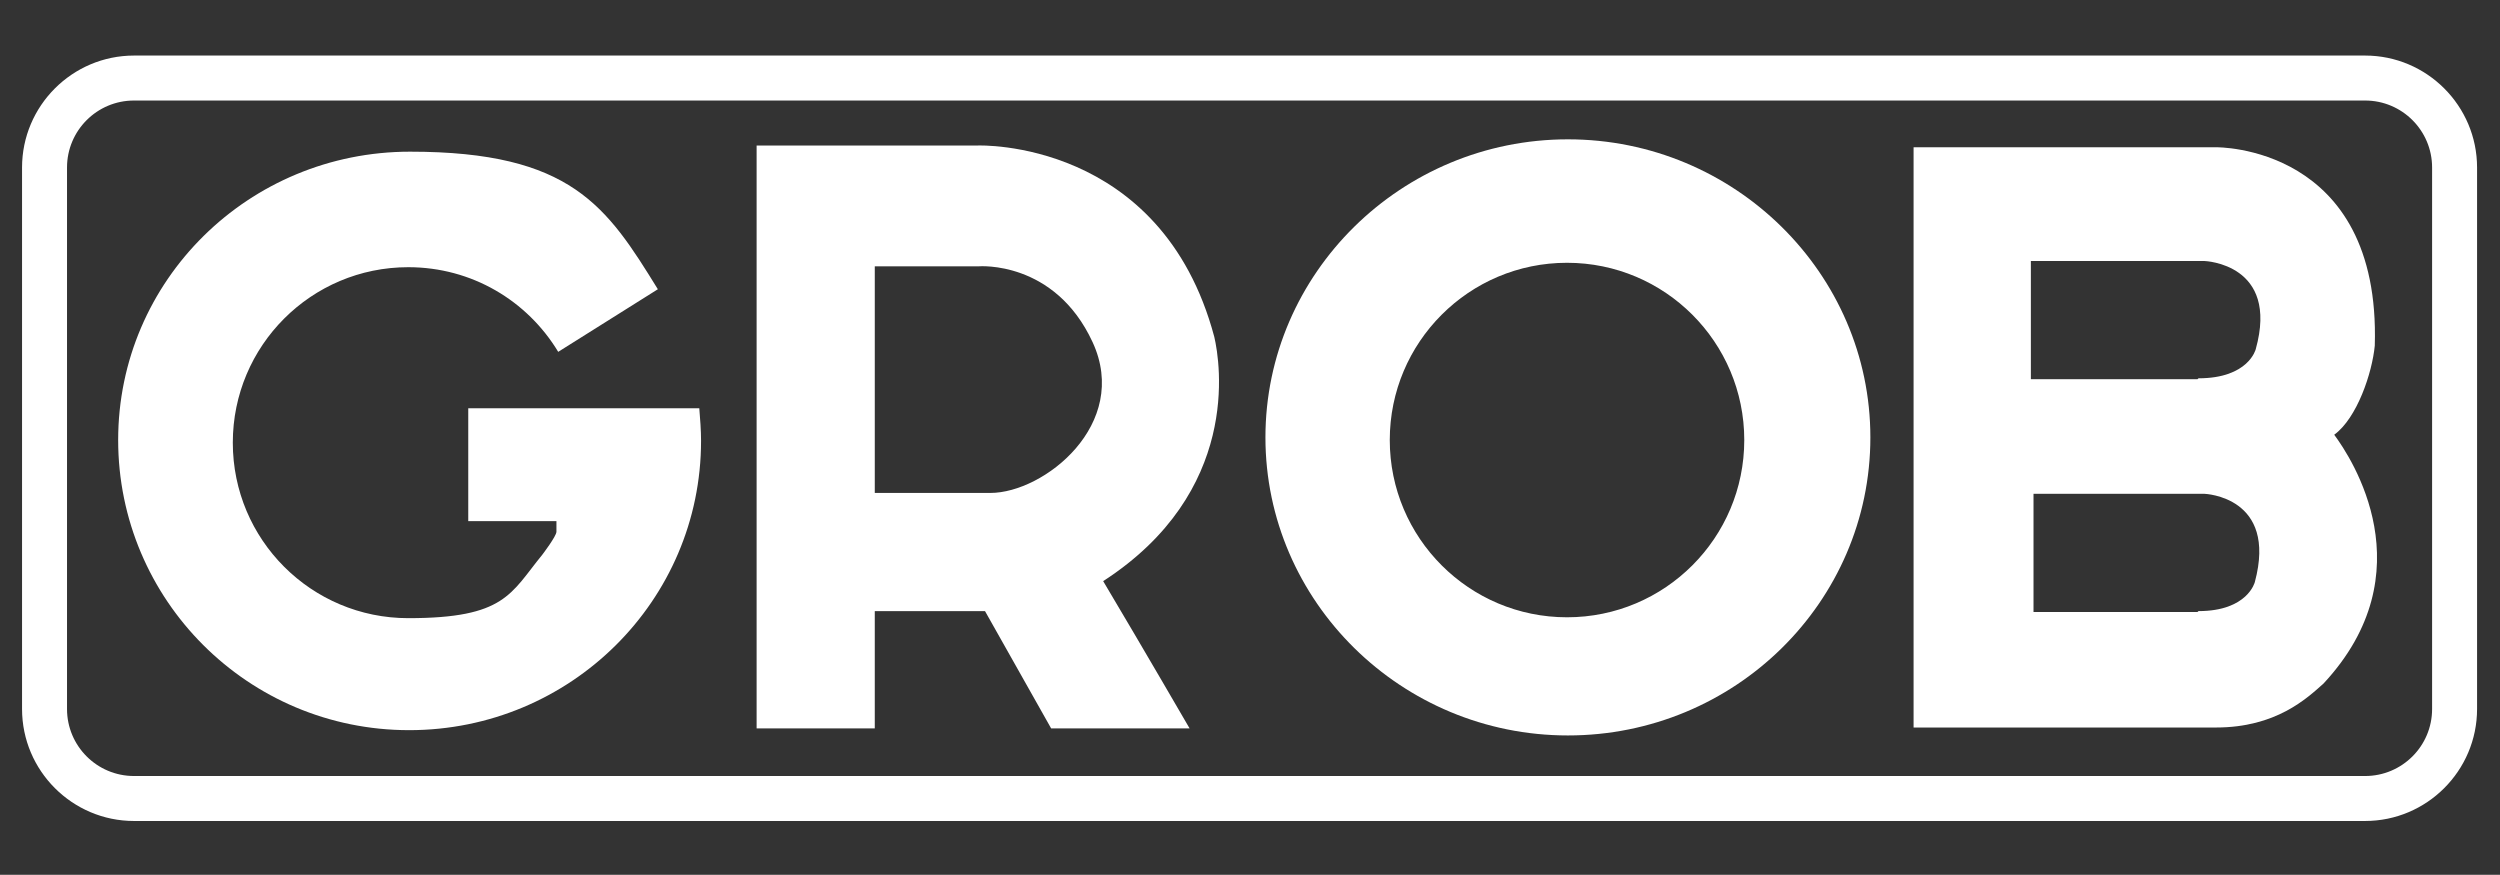
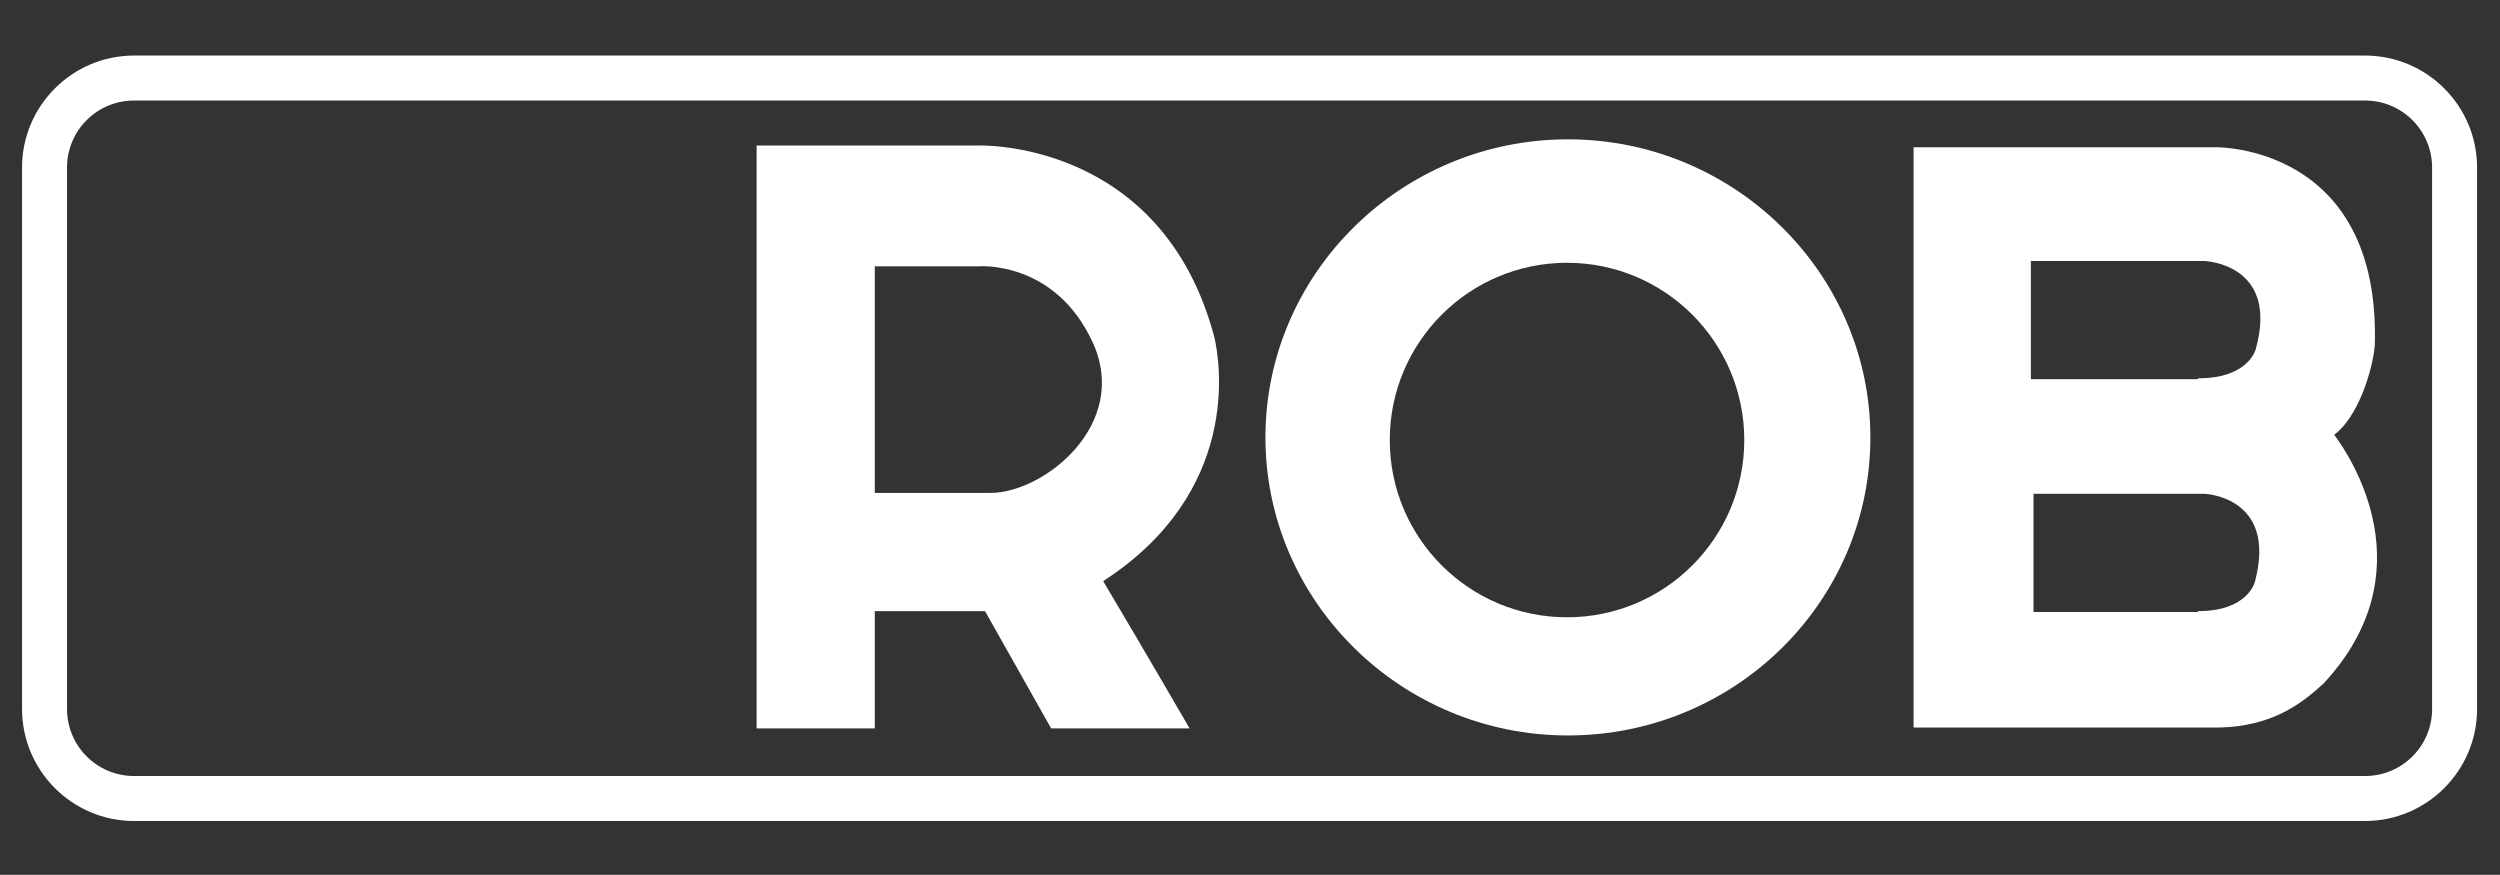
<svg xmlns="http://www.w3.org/2000/svg" id="Ebene_1" version="1.1" viewBox="0 0 283.5 99.2">
  <rect x="0" y="0" width="283.5" height="99.2" fill="#333333" stroke="none" />
  <defs>
    <style>
      .st0 {
        fill: #fff;
      }
    </style>
  </defs>
  <path class="st0" d="M99.1,55.9h13.2c6.1,0,15.9-7.8,11.6-17.1-4.3-9.3-12.9-8.6-12.9-8.6h-11.8v25.7h0ZM85.8,82.6V16.5h25.1s20.8-.8,26.8,21.7c.7,3,3,17.6-12.6,27.7,4.7,7.9,9.8,16.7,9.8,16.7h-15.7l-7.5-13.3h-12.5v13.3h-13.3Z" />
  <path class="st0" d="M197.8,49.9c0-11.1-9-20.1-20.1-20.1s-20.1,9-20.1,20.1,9,20.1,20.1,20.1,20.1-9,20.1-20.1h0ZM212.1,49.6c0,18.7-15.4,33.8-34.3,33.8s-34.3-15.2-34.3-33.8,15.4-33.8,34.3-33.8,34.3,15.2,34.3,33.8h0Z" />
  <path class="st0" d="M249.3,69.3c5.6,0,6.4-3.3,6.4-3.3,2.6-9.7-5.7-10-5.7-10h-19.4v13.4s14.1,0,18.6,0h0ZM249.3,42.9c5.7,0,6.5-3.3,6.5-3.3,2.7-9.7-5.8-10-5.8-10h-19.7v13.4s14.3,0,18.9,0h0ZM217,82.4V16.7h34.3s18.7-.3,18,22.5c-.3,3.1-2,8.2-4.6,10.1,2,2.7,10.5,15.6-1.2,28.2-1.9,1.7-5.4,5-12.2,5h-34.3Z" />
-   <path class="st0" d="M53.1,59.3v-13h26.2c.1,1.2.2,2.5.2,3.7,0,18.1-14.8,32.8-33.1,32.8S13.4,68,13.4,49.9,28.2,17.2,46.5,17.2s22.3,6.2,28.1,15.6l-11.3,7.1c-3.5-5.8-9.8-9.6-17-9.6-11,0-19.9,8.9-19.9,19.9s8.9,19.9,19.9,19.9,11.6-2.8,15.2-7.2c0,0,1.6-2.1,1.6-2.6s0-1.2,0-1.2h-10.2.2Z" />
  <path class="st0" d="M268.2,6.3c7,0,12.7,5.7,12.7,12.7v61.4c0,7-5.7,12.7-12.7,12.7H15.2c-7,0-12.7-5.7-12.7-12.7V19c0-7,5.7-12.7,12.7-12.7h253ZM268.2,11.4H15.2c-4.2,0-7.6,3.4-7.6,7.6v61.4c0,4.2,3.4,7.6,7.6,7.6h253c4.2,0,7.6-3.4,7.6-7.6V19c0-4.2-3.4-7.6-7.6-7.6h0Z" />
</svg>